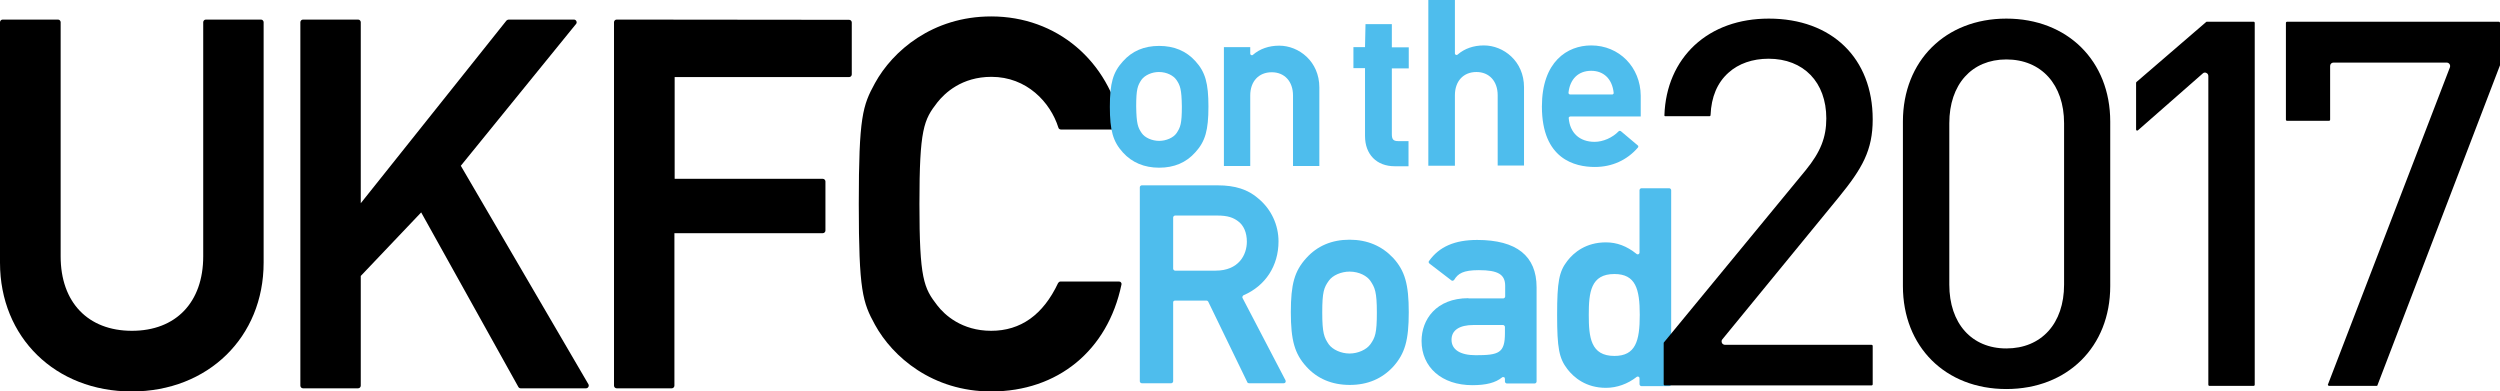
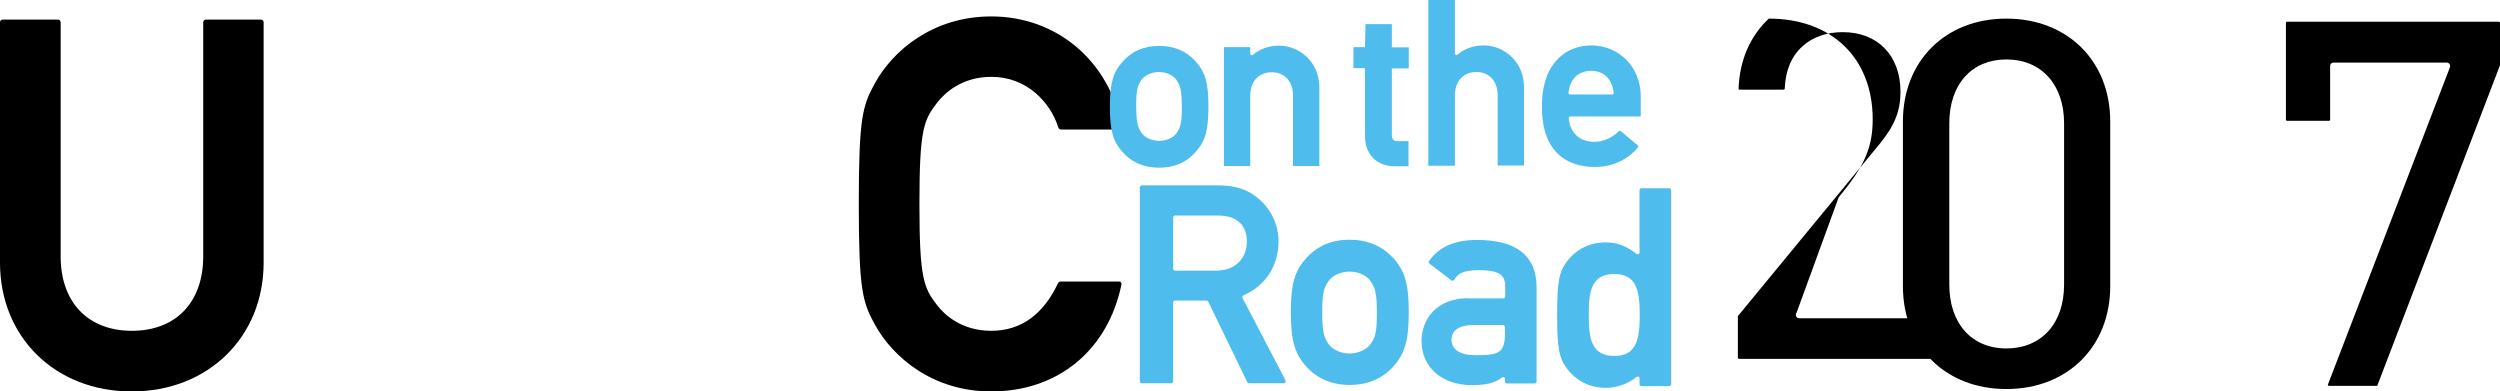
<svg xmlns="http://www.w3.org/2000/svg" version="1.1" id="レイヤー_1" x="0px" y="0px" viewBox="0 0 1034.6 162" style="enable-background:new 0 0 1034.6 162;" xml:space="preserve">
  <style type="text/css">
	.st0{fill:#4EBDED;}
</style>
  <path d="M1.1,8.1C0.5,8.1,0,8.6,0,9.2v99.5C0,139.6,22.9,162,54.5,162s54.6-22.5,54.6-53.3V9.2c0-0.6-0.5-1.1-1.1-1.1H85.2  c-0.6,0-1.1,0.5-1.1,1.1v96.9c0,19-11.3,30.8-29.5,30.8s-29.5-11.8-29.5-30.8V9.2c0-0.6-0.5-1.1-1.1-1.1H1.1z" />
-   <path d="M174.3,87.9l40.2,72.2c0.2,0.4,0.6,0.6,1,0.6h27c0.4,0,0.8-0.2,1-0.6c0.2-0.3,0.2-0.8,0-1.1l-52.8-90.4l47.7-58.7  c0.3-0.3,0.3-0.8,0.1-1.2c-0.2-0.4-0.6-0.6-1-0.6h-27c-0.3,0-0.7,0.2-0.9,0.4l-60.3,75.6V9.2c0-0.6-0.5-1.1-1.1-1.1h-22.8  c-0.6,0-1.1,0.5-1.1,1.1v150.4c0,0.6,0.5,1.1,1.1,1.1h22.8c0.6,0,1.1-0.5,1.1-1.1v-45.4L174.3,87.9z" />
-   <path d="M255.2,8.1c-0.6,0-1.1,0.5-1.1,1.1v150.4c0,0.6,0.5,1.1,1.1,1.1H278c0.6,0,1.1-0.5,1.1-1.1V96.5h61.4c0.6,0,1.1-0.5,1.1-1.1  V75.1c0-0.6-0.5-1.1-1.1-1.1h-61.3V31.9h72.2c0.6,0,1.1-0.5,1.1-1.1V9.3c0-0.6-0.5-1.1-1.1-1.1L255.2,8.1L255.2,8.1z" />
  <path d="M410.2,6.8c-24.3,0-40.8,14.3-48.1,27.6c-5.1,9.3-6.7,13.9-6.7,50c0,36,1.6,40.7,6.7,50c7.3,13.3,23.8,27.6,48.1,27.6  c27.5,0,48.2-16.9,53.9-44.2c0.1-0.3,0-0.7-0.2-0.9c-0.2-0.3-0.5-0.4-0.9-0.4h-24.1c-0.4,0-0.8,0.3-1,0.6  c-6.2,13.2-15.5,19.8-27.7,19.8s-19.3-6.6-22.3-10.5c-5.6-7.2-7.4-11-7.4-42s1.8-34.8,7.4-42c3.1-3.9,10.1-10.6,22.4-10.6  c14.6,0,24.4,10.5,27.7,21c0.1,0.5,0.6,0.8,1.1,0.8h24.1c0.3,0,0.6-0.1,0.9-0.4c0.2-0.3,0.3-0.6,0.2-0.9  C458.9,25.1,437.3,6.8,410.2,6.8" />
  <path class="st0" d="M479.7,19c-6.2,0-11.2,2.1-15,6.4c-4.1,4.5-5.4,9-5.4,18.8s1.3,14.4,5.4,18.9c3.8,4.2,8.9,6.3,15,6.3  c6.2,0,11.2-2.1,15-6.4c4.1-4.5,5.4-9.1,5.4-18.9c0-9.7-1.3-14.3-5.4-18.8C490.9,21.1,485.9,19,479.7,19 M479.7,58.3  c-2.9,0-5.9-1.3-7.2-3.2c-1.6-2.3-2.2-3.9-2.3-11.1c0-7.1,0.6-8.6,2.2-11c1.4-1.9,4.3-3.2,7.2-3.2c3.4,0,6.1,1.6,7.2,3.2  c1.6,2.3,2.2,3.9,2.3,11.1c0,7.1-0.6,8.6-2.2,11C485.6,57,482.6,58.3,479.7,58.3" />
  <path class="st0" d="M526.3,29.9c5.3,0,8.8,3.8,8.8,9.6v29.2H546V36.2c0-10.8-8.5-17.3-16.6-17.3c-4.3,0-8,1.3-10.9,3.8  c-0.2,0.2-0.5,0.2-0.7,0.1s-0.4-0.3-0.4-0.6v-2.7h-10.9v49.2h10.9V39.5C517.4,33.7,520.9,29.9,526.3,29.9" />
  <path class="st0" d="M564.9,19.5h-4.8v8.7h4.8v28.1c0,7.6,4.8,12.5,12.3,12.5h5.7V58.4h-4.2c-2.1,0-2.7-0.7-2.7-2.9V28.3h7v-8.7h-7  V10h-10.9L564.9,19.5z" />
  <path class="st0" d="M611,29.8c5.3,0,8.8,3.8,8.8,9.6v29.1h10.9V36.1c0-10.8-8.5-17.3-16.6-17.3c-4.3,0-8,1.3-10.9,3.8  c-0.2,0.2-0.5,0.2-0.7,0.1c-0.2-0.1-0.4-0.3-0.4-0.6V0h-11v68.6h11V39.4C602.1,33.6,605.6,29.8,611,29.8" />
  <path class="st0" d="M658.5,18.8c-9.9,0-20.4,6.7-20.4,25.3c0,21.8,13.7,25,21.9,25c7.1,0,13.3-2.8,17.8-8c0.1-0.1,0.2-0.3,0.2-0.5  s-0.1-0.3-0.2-0.4l-7-5.9c-0.3-0.2-0.7-0.2-0.9,0c-2.6,2.7-6.5,4.4-10,4.4c-6.2,0-10.2-3.7-10.7-9.8c0-0.2,0-0.4,0.2-0.5  c0.1-0.1,0.3-0.2,0.5-0.2H679v-8.6C678.9,27.8,670.1,18.8,658.5,18.8 M667.2,39.1h-17.4c-0.2,0-0.4-0.1-0.5-0.2  c-0.1-0.1-0.2-0.3-0.2-0.5c0.6-5.7,4.1-9.1,9.4-9.1c5.2,0,8.7,3.4,9.3,9.1c0,0.2,0,0.4-0.2,0.5C667.6,39,667.4,39.1,667.2,39.1" />
  <path class="st0" d="M486.3,124.4h13c0.3,0,0.6,0.2,0.7,0.4l16.2,33.4c0.1,0.3,0.4,0.4,0.7,0.4h14.4c0.3,0,0.5-0.1,0.7-0.4  c0.1-0.2,0.1-0.5,0-0.8l-17.8-34.1c-0.1-0.2-0.1-0.4,0-0.6s0.2-0.4,0.4-0.5c9.1-3.9,14.5-12.2,14.5-22.3c0-6.8-3-13.3-8.3-17.7  c-4.3-3.8-9.7-5.5-16.9-5.5h-31.4c-0.4,0-0.8,0.4-0.8,0.8v80.3c0,0.4,0.4,0.8,0.8,0.8h12.2c0.4,0,0.8-0.4,0.8-0.8v-32.7  C485.5,124.7,485.8,124.4,486.3,124.4 M503.1,112h-16.8c-0.4,0-0.8-0.4-0.8-0.8V90c0-0.4,0.4-0.8,0.8-0.8h17.5  c4.4,0,6.6,0.9,8.5,2.3c2.4,1.7,3.7,4.8,3.7,8.5C516,105.5,512.6,112,503.1,112" />
  <path class="st0" d="M558.5,99.2c-7.4,0-13.4,2.6-17.9,7.6c-4.9,5.4-6.4,10.8-6.4,22.4c0,11.7,1.6,17.2,6.4,22.5  c4.5,5,10.6,7.6,18,7.6c7.4,0,13.4-2.6,18-7.6c4.8-5.4,6.4-10.8,6.4-22.5c0-11.6-1.6-17.1-6.4-22.4  C571.9,101.8,565.9,99.2,558.5,99.2 M558.5,146.3c-3.5,0-7-1.6-8.6-3.8c-1.9-2.8-2.7-4.6-2.7-13.2c0-8.5,0.7-10.3,2.7-13.1  c1.6-2.3,5.2-3.8,8.6-3.8c4.1,0,7.3,1.9,8.6,3.8c1.9,2.8,2.7,4.6,2.7,13.2c0,8.5-0.7,10.3-2.7,13.1  C565.5,144.7,562,146.3,558.5,146.3" />
  <path class="st0" d="M607.7,123.4c-13.4,0-19.4,8.9-19.4,17.7c0,10.9,8.4,18.3,21,18.3c5.7,0,9.6-1,12.3-3.2  c0.2-0.2,0.6-0.2,0.8-0.1c0.3,0.1,0.4,0.4,0.4,0.7v1.1c0,0.4,0.4,0.8,0.8,0.8h11.5c0.4,0,0.8-0.4,0.8-0.8v-39  c0-13-8.3-19.6-24.6-19.6c-9.3,0-15.7,2.8-19.9,8.7c-0.3,0.3-0.2,0.8,0.2,1.1l9,6.9c0.1,0.1,0.3,0.2,0.5,0.2  c0.4-0.1,0.6-0.2,0.7-0.4c1.6-2.6,3.7-4,10.2-4c8,0,10.9,1.8,10.9,6.5v4.4c0,0.4-0.4,0.8-0.8,0.8h-14.4L607.7,123.4L607.7,123.4z   M610.7,147c-6.4,0-10-2.3-10-6.4c0-3.9,3.2-6.1,9.1-6.1H622c0.4,0,0.8,0.4,0.8,0.8v2.6C622.8,146.1,620.3,147,610.7,147" />
  <path class="st0" d="M664.6,100.3c-8.3,0-13.3,4.2-16,7.7c-3.4,4.4-4.2,8.6-4.2,22.3c0,13.8,0.8,17.9,4.2,22.4  c2.7,3.5,7.7,7.8,16,7.8c4.5,0,9-1.6,12.7-4.5c0.2-0.2,0.6-0.2,0.8-0.1c0.3,0.1,0.4,0.4,0.4,0.7v2.4c0,0.4,0.4,0.8,0.8,0.8h11.5  c0.4,0,0.8-0.4,0.8-0.8V78.7c0-0.4-0.4-0.8-0.8-0.8h-11.5c-0.4,0-0.8,0.4-0.8,0.8v25.8c0,0.3-0.2,0.6-0.4,0.7  c-0.3,0.1-0.6,0.1-0.8-0.1C673.2,101.8,669.1,100.3,664.6,100.3 M668.1,147.3c-9.8,0-10.6-7.7-10.6-17s0.8-16.9,10.6-16.9  c8.8,0,10.5,6.2,10.5,16.9C678.6,141.1,676.9,147.3,668.1,147.3" />
-   <path d="M760.9,81.7c9.8-12,14.1-19.5,14.1-32.3c0-25.3-16.9-41.7-43-41.7c-12.3,0-22.9,3.8-30.7,11c-7.7,7.2-12.1,17.2-12.5,29  c0,0.1,0,0.3,0.1,0.3c0.1,0.1,0.2,0.1,0.3,0.1h18.2c0.3,0,0.5-0.2,0.5-0.5c0.3-7.5,2.8-13.4,7.4-17.5c4.2-3.8,10-5.8,16.6-5.8  c14.5,0,23.9,9.7,23.9,24.7c0,7.9-2.4,13.9-8.5,21.4l-58.7,71.3c-0.1,0.1-0.1,0.2-0.1,0.3v17c0,0.3,0.2,0.5,0.5,0.5h85.5  c0.3,0,0.5-0.2,0.5-0.5v-15.8c0-0.3-0.2-0.5-0.5-0.5h-60.6c-0.5,0-1.1-0.3-1.3-0.8s-0.2-1.1,0.2-1.5L760.9,81.7z" />
+   <path d="M760.9,81.7c9.8-12,14.1-19.5,14.1-32.3c0-25.3-16.9-41.7-43-41.7c-7.7,7.2-12.1,17.2-12.5,29  c0,0.1,0,0.3,0.1,0.3c0.1,0.1,0.2,0.1,0.3,0.1h18.2c0.3,0,0.5-0.2,0.5-0.5c0.3-7.5,2.8-13.4,7.4-17.5c4.2-3.8,10-5.8,16.6-5.8  c14.5,0,23.9,9.7,23.9,24.7c0,7.9-2.4,13.9-8.5,21.4l-58.7,71.3c-0.1,0.1-0.1,0.2-0.1,0.3v17c0,0.3,0.2,0.5,0.5,0.5h85.5  c0.3,0,0.5-0.2,0.5-0.5v-15.8c0-0.3-0.2-0.5-0.5-0.5h-60.6c-0.5,0-1.1-0.3-1.3-0.8s-0.2-1.1,0.2-1.5L760.9,81.7z" />
  <path d="M830.3,7.7c-25.2,0-42.8,17.5-42.8,42.6v68.1c0,25.1,17.6,42.6,42.8,42.6c25.3,0,43-17.5,43-42.6V50.3  C873.3,25.2,855.6,7.7,830.3,7.7 M806.7,51c0-16.1,9.3-26.4,23.6-26.4c14.5,0,23.9,10.4,23.9,26.4v66.8c0,16.1-9.4,26.4-23.9,26.4  c-14.4,0-23.6-10.4-23.6-26.4V51z" />
-   <path d="M932.7,9h-19.4c-0.1,0-0.2,0-0.3,0.1l-28.8,24.8c-0.1,0.1-0.2,0.2-0.2,0.4v19.3c0,0.2,0.1,0.4,0.3,0.4  c0.2,0.1,0.4,0,0.5-0.1l26.8-23.5c0.4-0.4,1-0.5,1.5-0.2c0.5,0.2,0.8,0.7,0.8,1.3v127.7c0,0.3,0.2,0.5,0.5,0.5h18.2  c0.3,0,0.5-0.2,0.5-0.5V9.5C933.1,9.2,932.9,9,932.7,9" />
  <path d="M1034.1,9h-87.6c-0.3,0-0.5,0.2-0.5,0.5v40c0,0.3,0.2,0.5,0.5,0.5h17.3c0.3,0,0.5-0.2,0.5-0.5V27.3c0-0.8,0.6-1.4,1.4-1.4  h46.8c0.5,0,0.9,0.2,1.2,0.6c0.3,0.4,0.3,0.9,0.2,1.3l-50.5,131.3c-0.1,0.1,0,0.3,0.1,0.4s0.2,0.2,0.4,0.2h19.6  c0.2,0,0.4-0.1,0.4-0.3L1034.6,27c0-0.1,0-0.1,0-0.2V9.5C1034.6,9.2,1034.4,9,1034.1,9" />
</svg>